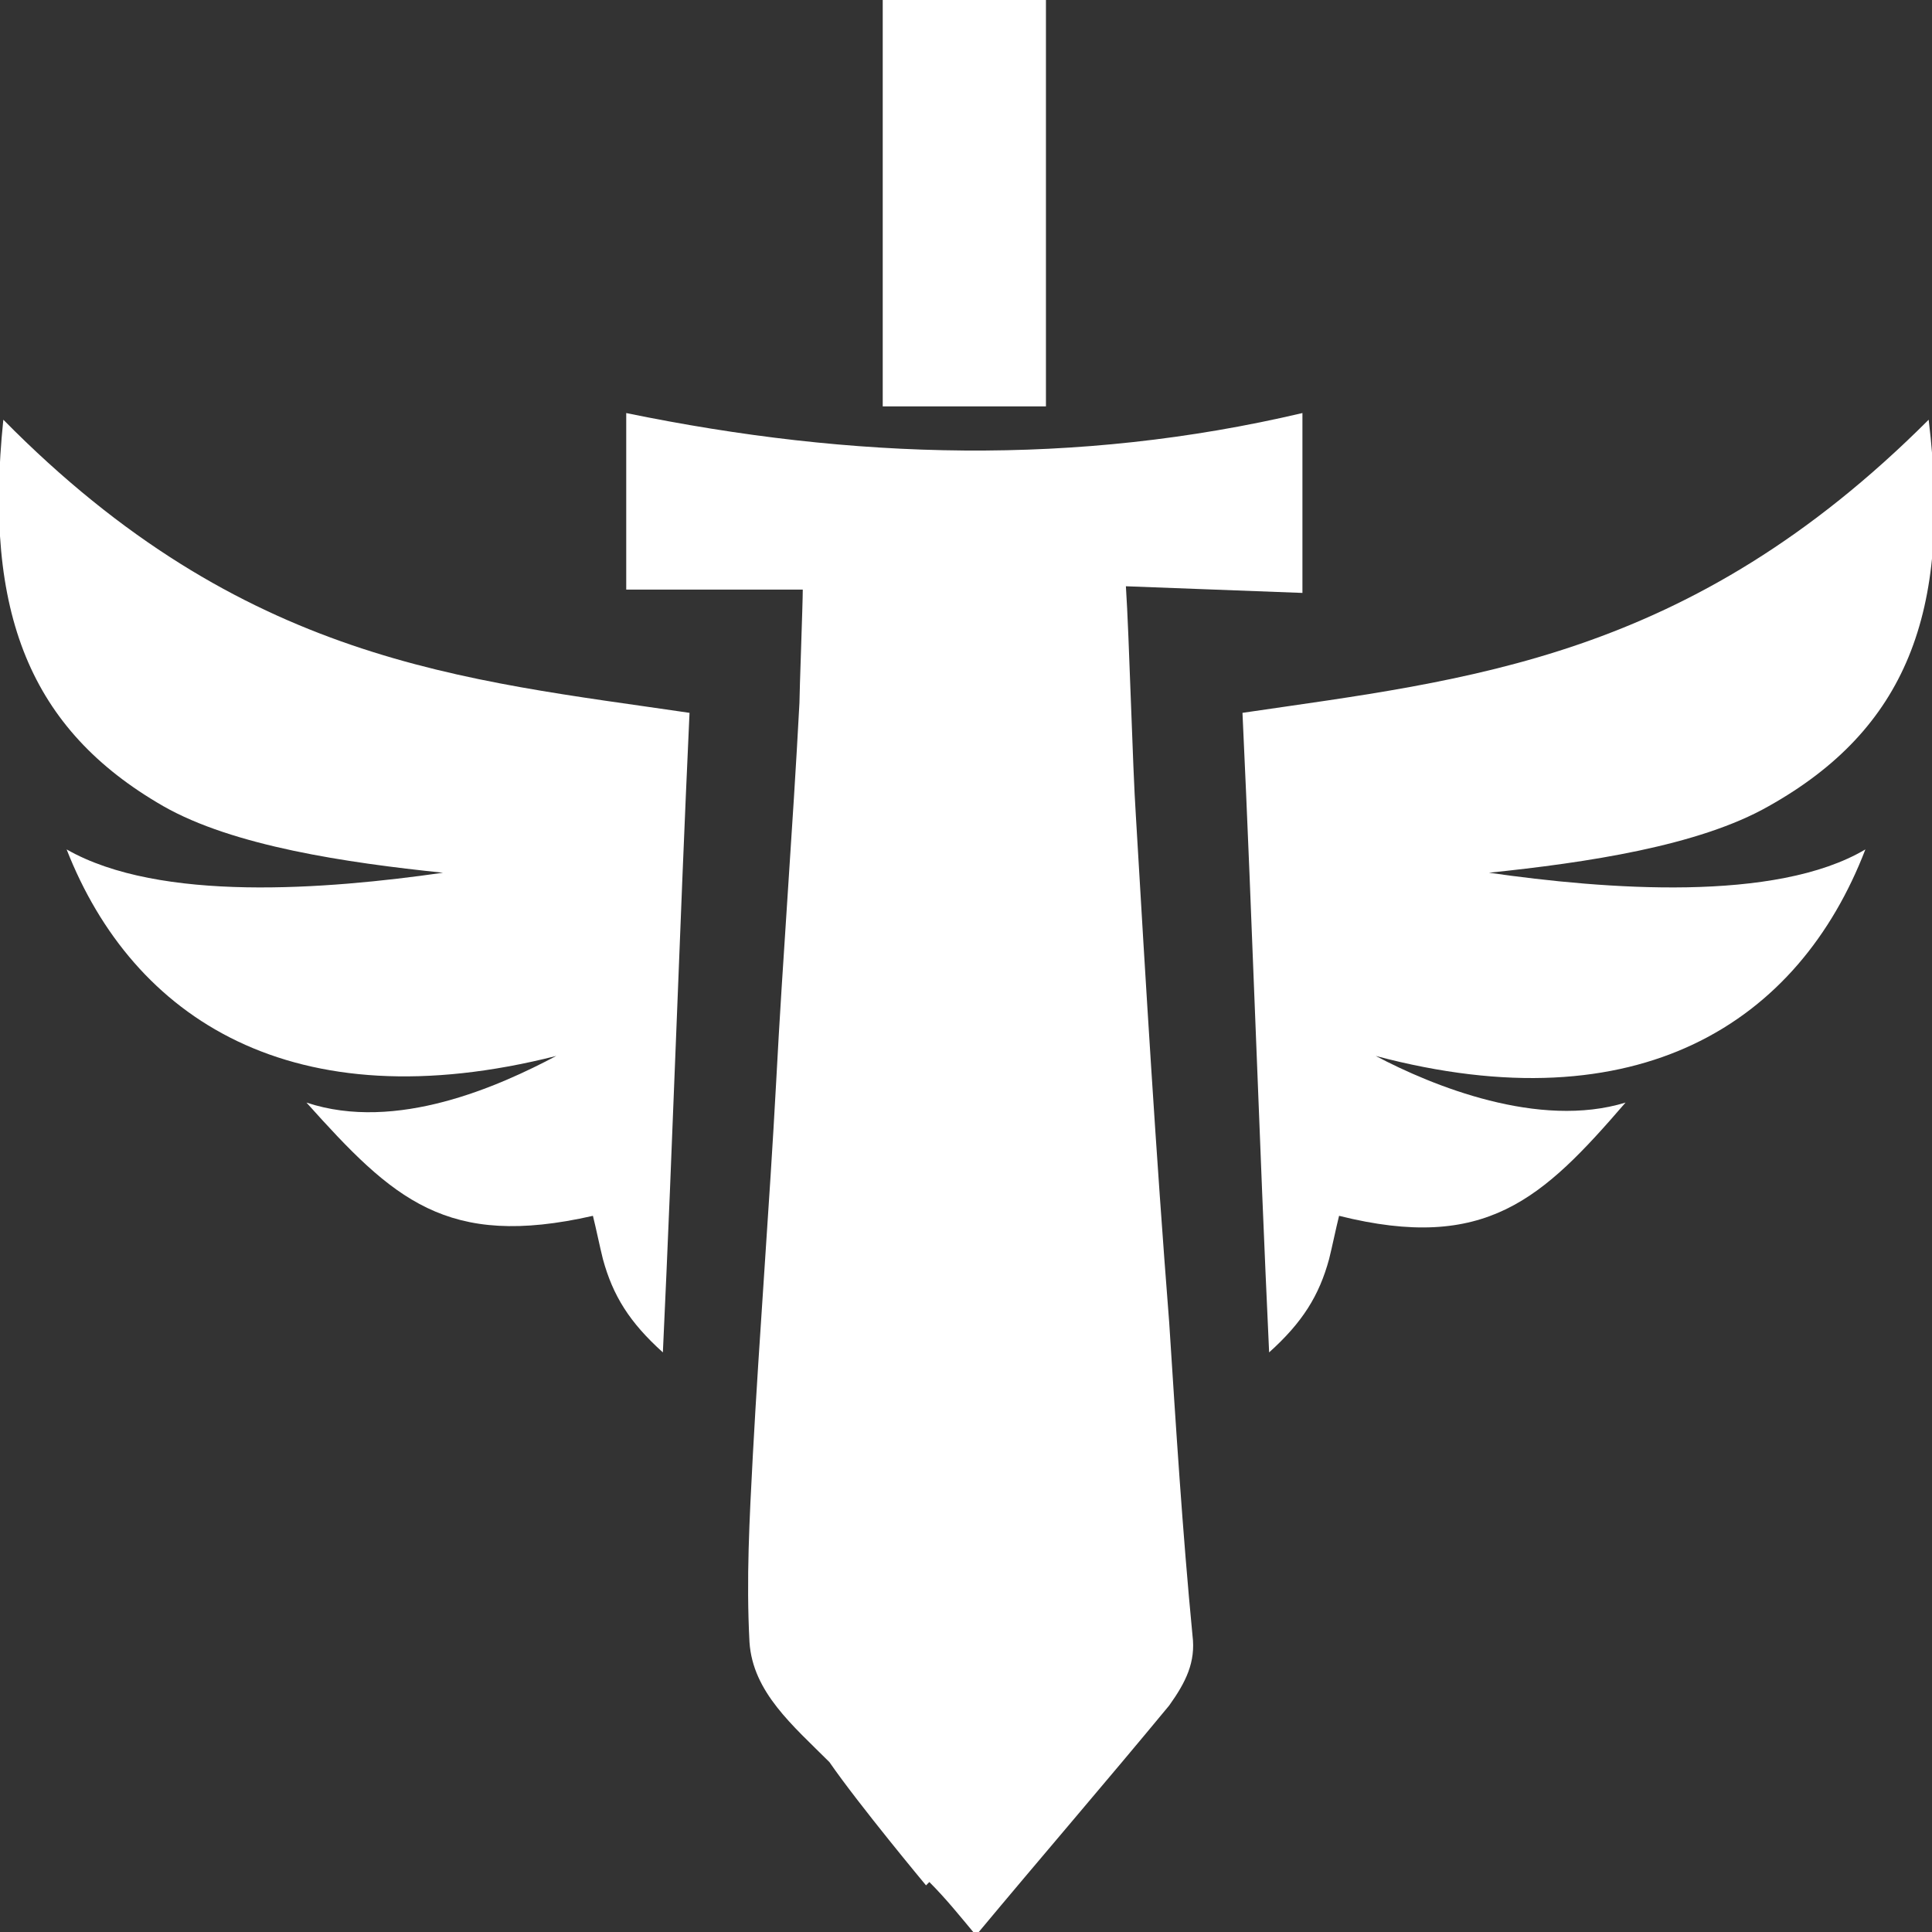
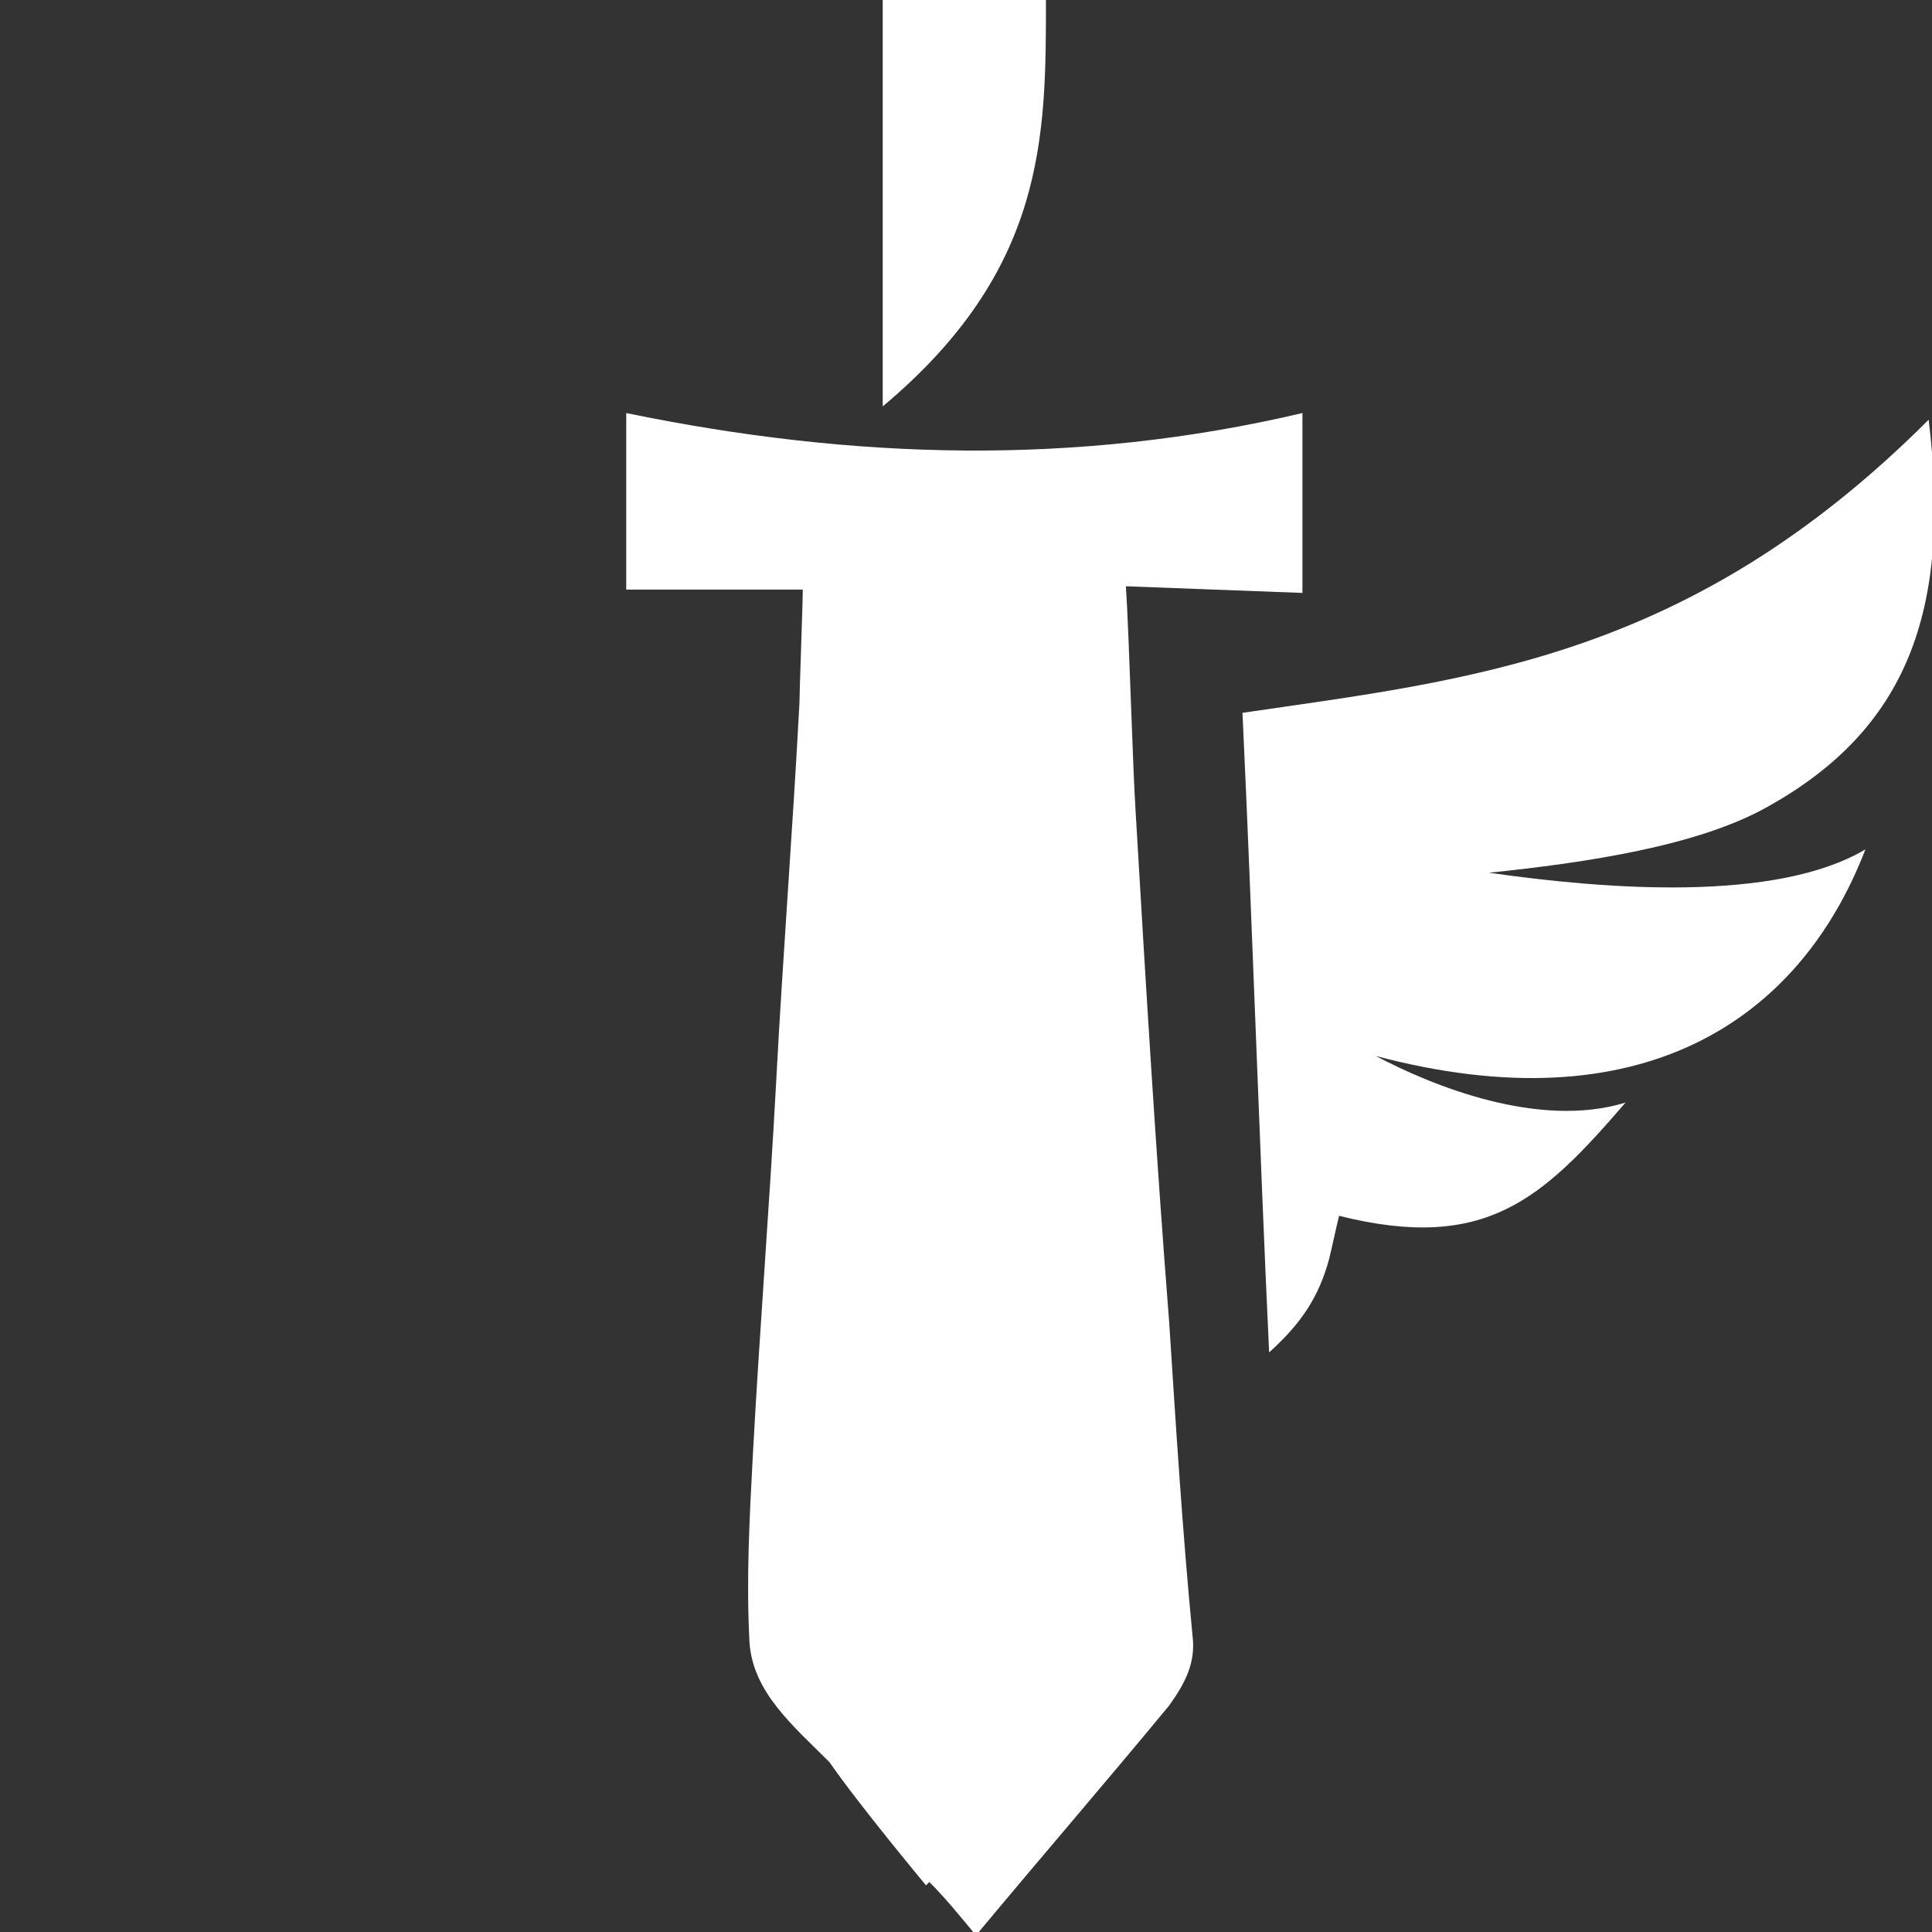
<svg xmlns="http://www.w3.org/2000/svg" xmlns:xlink="http://www.w3.org/1999/xlink" version="1.1" id="Layer_1" x="0px" y="0px" viewBox="0 0 58 58" style="enable-background:new 0 0 58 58;" xml:space="preserve">
  <rect x="0" y="0" width="58" height="58" fill="#333333" stroke="none" />
  <style type="text/css">
	.st0{clip-path:url(#SVGID_2_);}
</style>
  <g fill="#fff">
    <defs>
      <rect id="SVGID_1_" width="58" height="58" />
    </defs>
    <clipPath id="SVGID_2_">
      <use xlink:href="#SVGID_1_" style="overflow:visible;" />
    </clipPath>
    <g class="st0">
      <path d="M33.8,17.6c0.1,1.5,0.2,5.4,0.3,6.9c0.3,5.1,0.6,10.1,1,15.2c0.2,3.1,0.4,6.3,0.7,9.4c0.1,0.8-0.2,1.4-0.7,2.1    c-1.9,2.3-3.8,4.5-5.8,6.9c-0.5-0.6-0.9-1.1-1.4-1.6l-0.1,0.1c0,0-2-2.4-2.9-3.7c-1.1-1.1-2.3-2.1-2.4-3.6c-0.1-1.9,0-3.7,0.1-5.6    c0.2-3.7,0.5-7.5,0.7-11.2c0.2-3.8,0.5-7.6,0.7-11.4c0-0.3,0.1-3,0.1-3.4c-1.8,0-3.5,0-5.3,0c0-1.2,0-4.1,0-5.3    c6.8,1.4,13.5,1.6,20.3,0c0,1.3,0,4.1,0,5.4L33.8,17.6z" />
-       <path d="M31.4,0c-1.7,0-3.2,0-4.9,0c0,4.1,0,8.1,0,12.2c1.7,0,3.3,0,4.9,0C31.4,8.1,31.4,4.1,31.4,0z" />
+       <path d="M31.4,0c-1.7,0-3.2,0-4.9,0c0,4.1,0,8.1,0,12.2C31.4,8.1,31.4,4.1,31.4,0z" />
      <path d="M44.7,26.2c2.9-0.3,6.3-0.8,8.4-2c4.1-2.3,5.5-5.8,4.8-11.6c-7.2,7.2-13.8,7.8-20.6,8.8c0.3,6.4,0.5,12.8,0.8,19.2    c1-0.9,1.5-1.7,1.8-2.8c0.1-0.4,0.2-0.9,0.3-1.3c4.4,1.1,6.1-0.5,8.6-3.4c-2.6,0.8-5.8-0.5-7.5-1.4c7.9,2.1,12.7-1,14.7-6.2    C53.3,27.1,48.2,26.7,44.7,26.2z" />
-       <path d="M4.9,24.2c2.1,1.2,5.5,1.7,8.4,2C9.8,26.7,4.8,27.1,2,25.5c2,5.1,6.8,8.2,14.7,6.2c-1.7,0.9-4.8,2.3-7.5,1.4    c2.6,2.9,4.2,4.4,8.6,3.4c0.1,0.4,0.2,0.9,0.3,1.3c0.3,1.1,0.8,1.9,1.8,2.8c0.3-6.4,0.5-12.7,0.8-19.2c-6.8-1-13.4-1.5-20.6-8.8    C-0.5,18.4,0.9,21.9,4.9,24.2z" />
    </g>
  </g>
</svg>